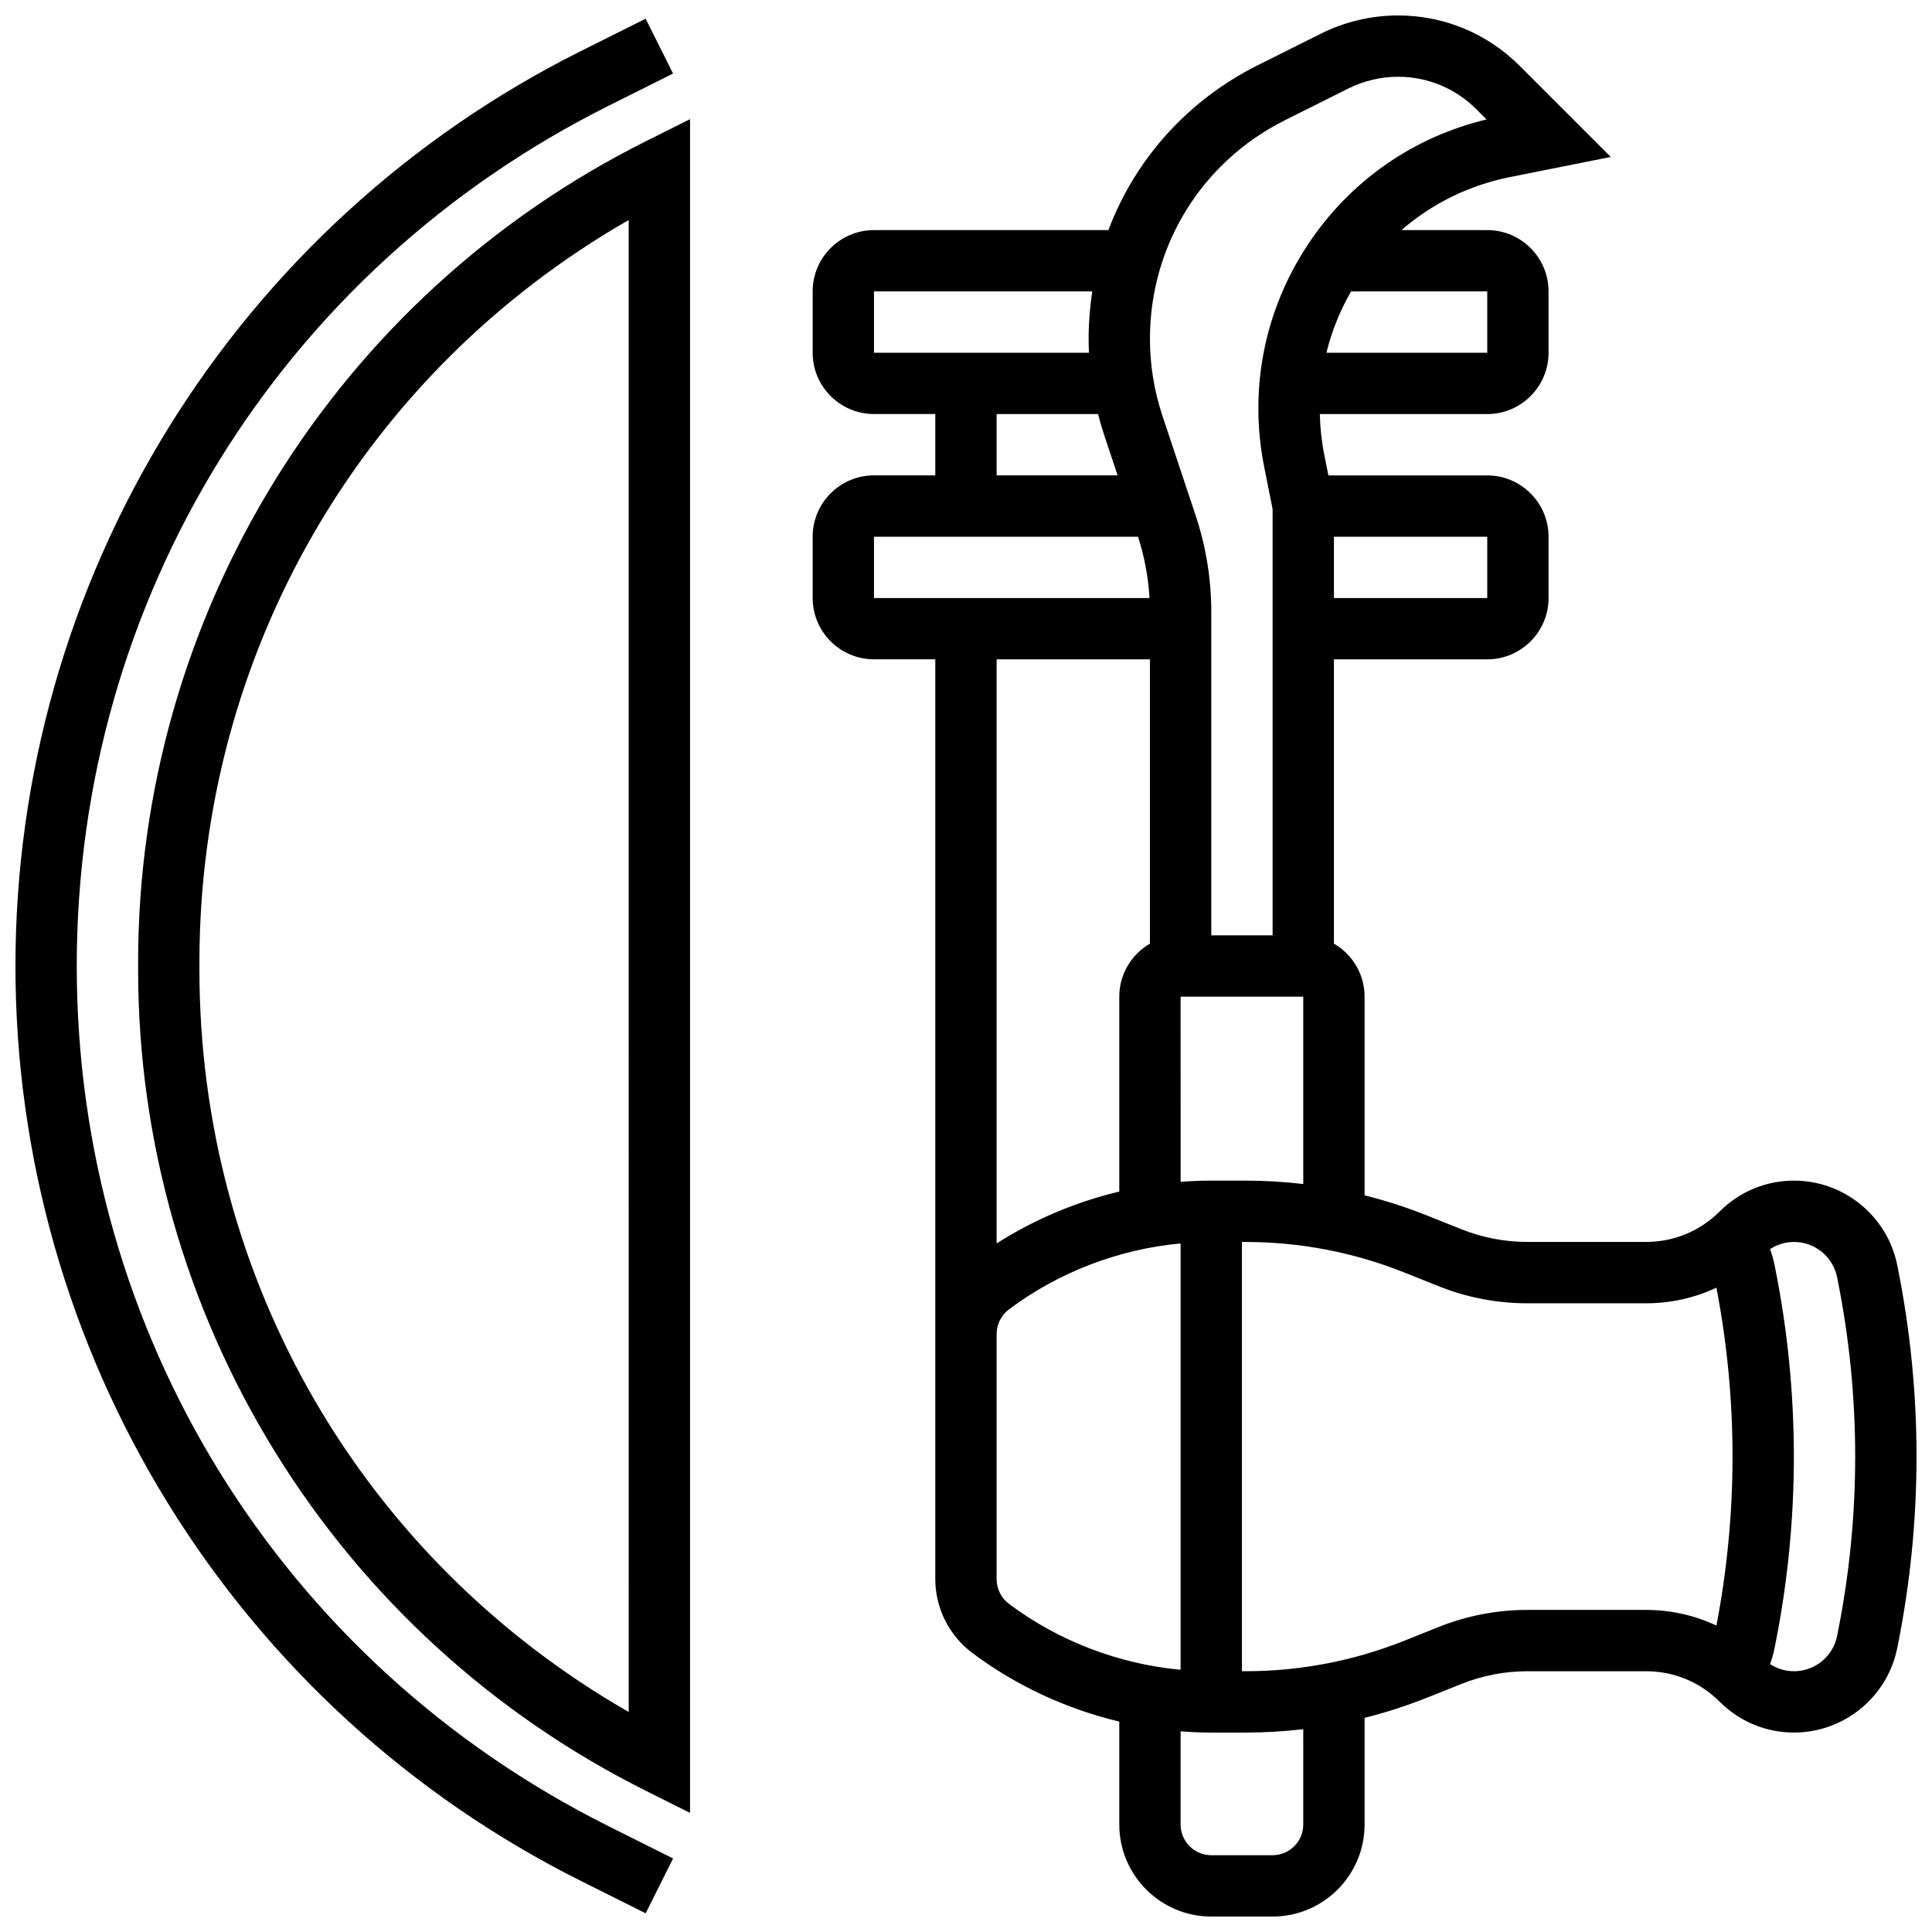
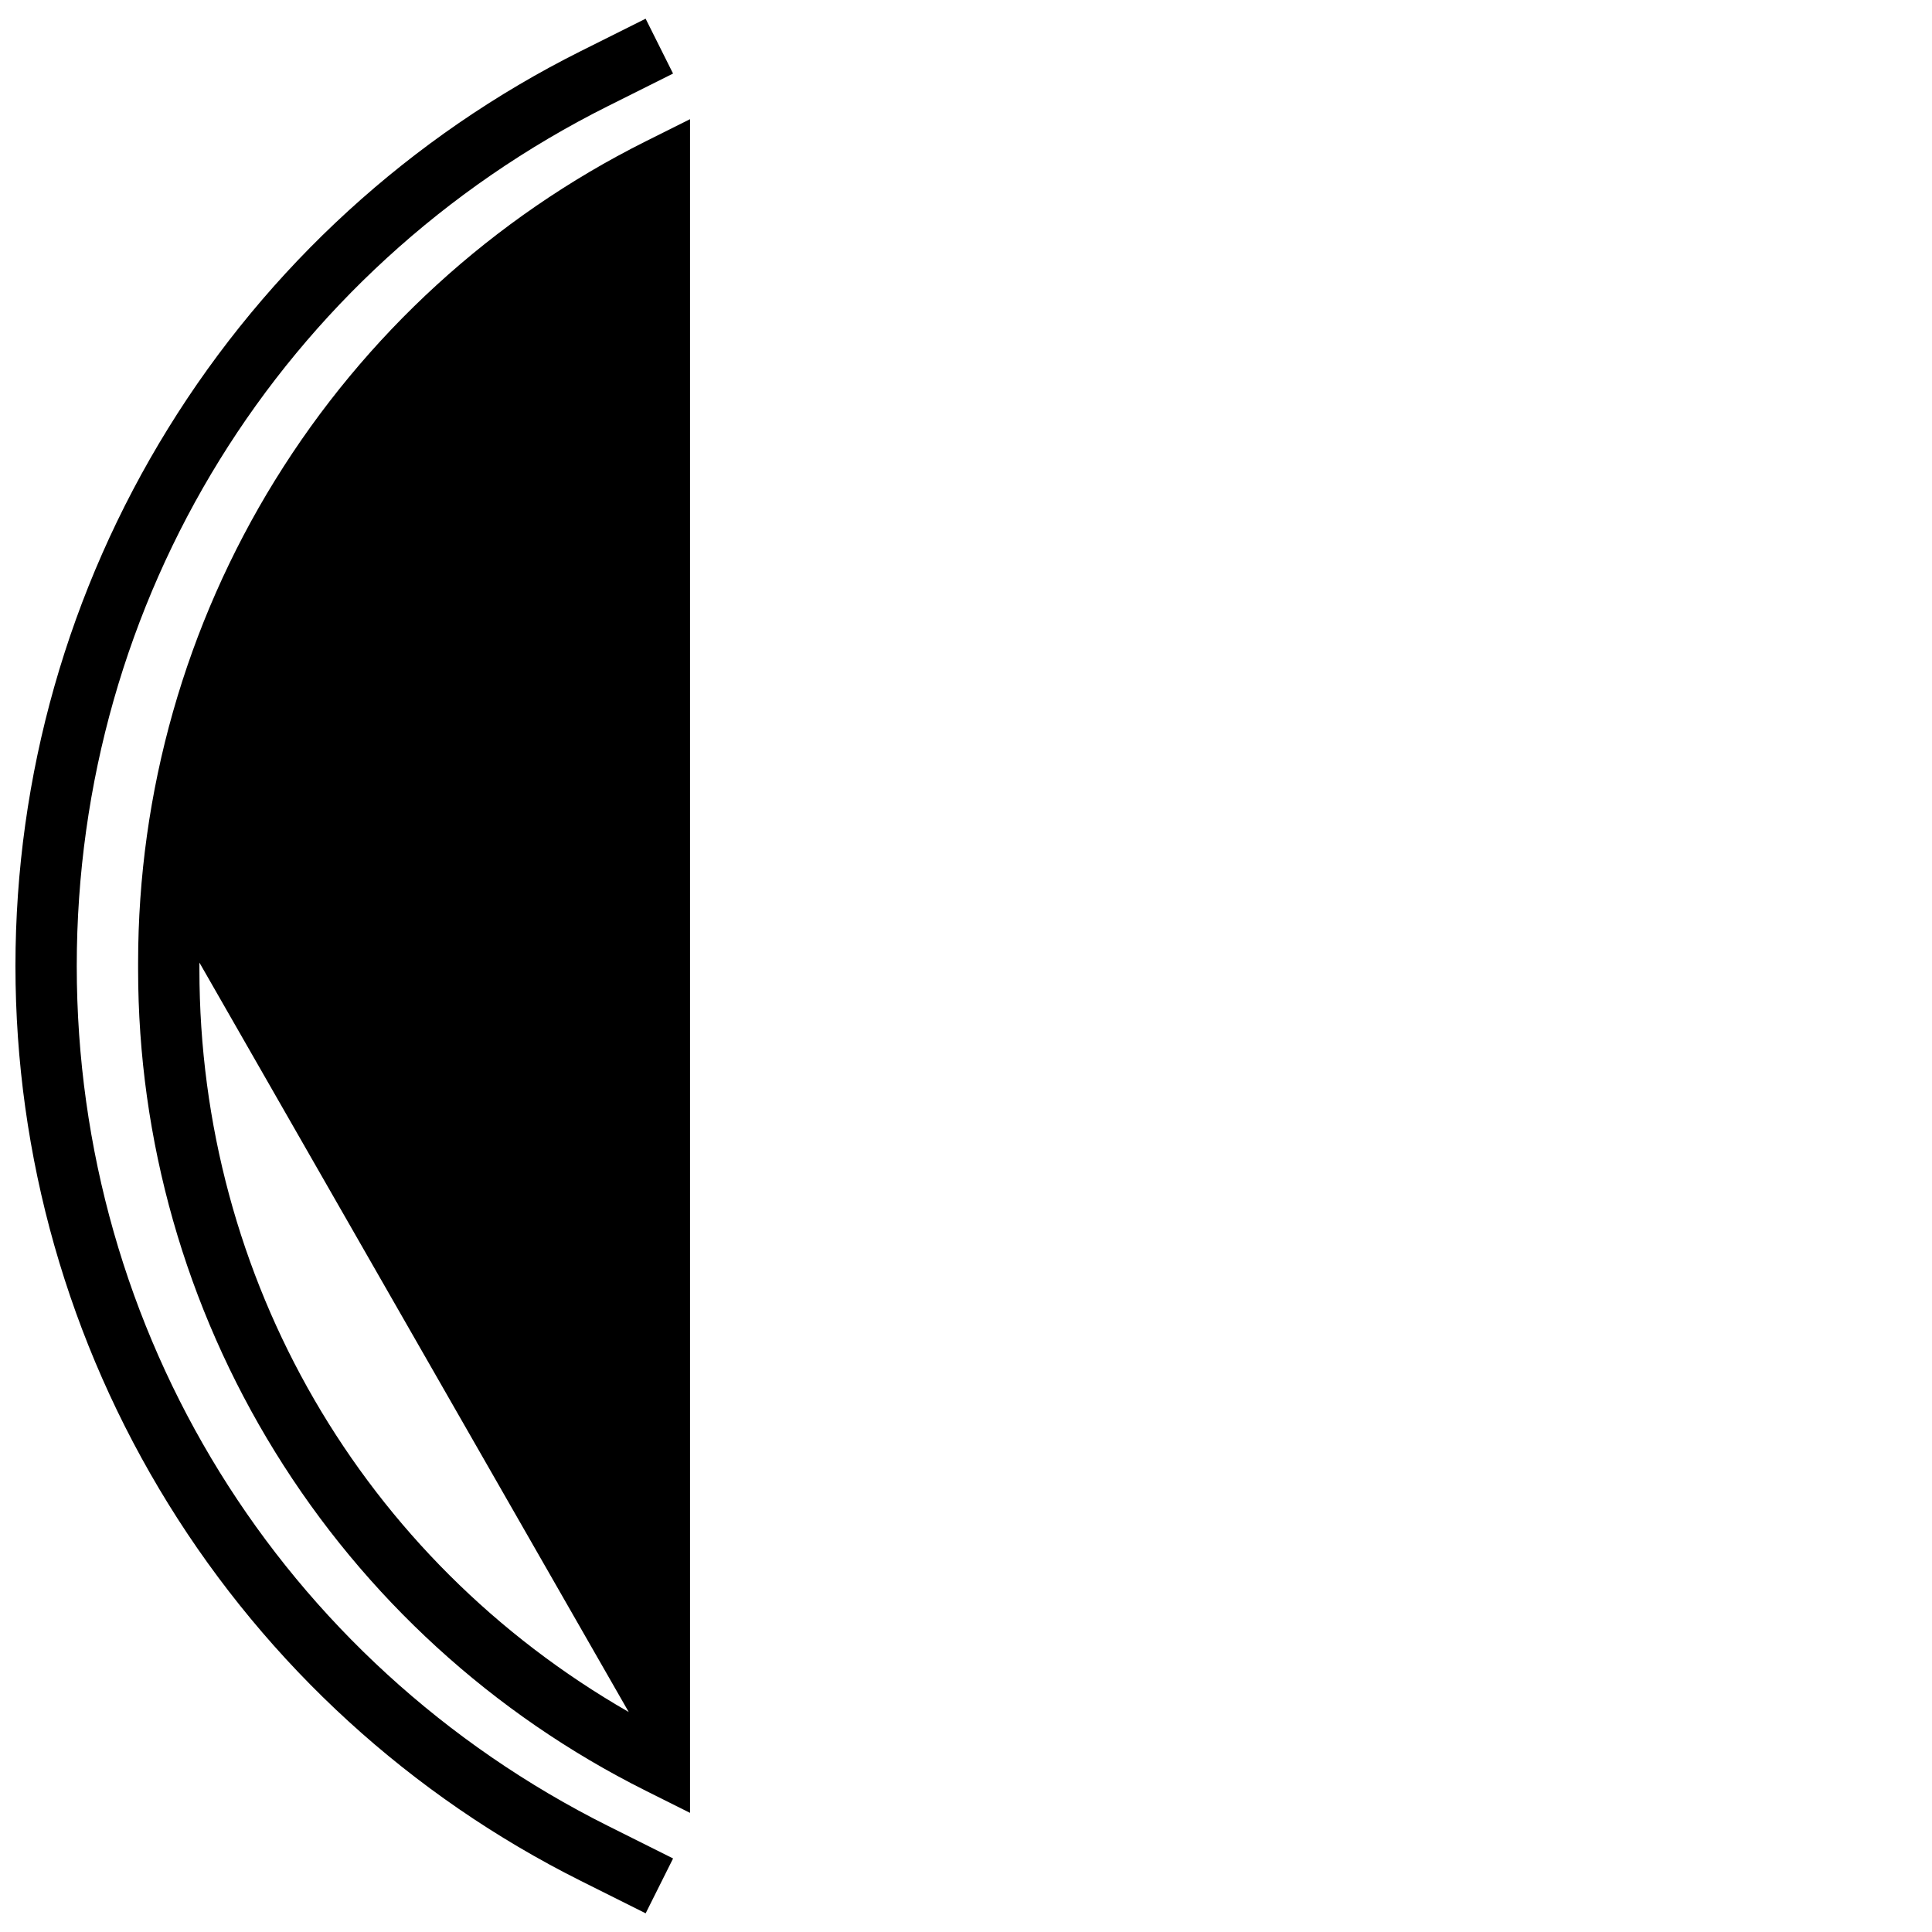
<svg xmlns="http://www.w3.org/2000/svg" width="800px" height="800px" version="1.1" viewBox="144 144 512 512">
  <defs>
    <clipPath id="b">
      <path d="m148.09 148.09h174.91v503.81h-174.91z" />
    </clipPath>
    <clipPath id="a">
      <path d="m359 148.09h292.9v503.81h-292.9z" />
    </clipPath>
  </defs>
  <g clip-path="url(#b)">
    <path d="m164.34 400c0-97.148 53.98-184.48 140.87-227.93l17.156-8.578-7.269-14.535-17.156 8.574c-45.059 22.531-82.879 57.09-109.36 99.949-26.488 42.855-40.488 92.137-40.488 142.52s14 99.664 40.488 142.52 64.305 77.418 109.37 99.949l17.156 8.578 7.269-14.535-17.156-8.578c-86.895-43.449-140.88-130.79-140.88-227.93z" />
  </g>
-   <path d="m216.94 271.17c-23.773 38.469-36.34 82.703-36.34 127.93v1.812c0 45.223 12.566 89.457 36.34 127.93s57.719 69.488 98.168 89.711l11.758 5.879v-448.85l-11.762 5.879c-40.441 20.227-74.391 51.25-98.164 89.715zm93.676 326.53c-70.508-40.469-113.77-114.7-113.77-196.79v-1.812c0-82.094 43.254-156.33 113.76-196.79z" />
+   <path d="m216.94 271.17c-23.773 38.469-36.34 82.703-36.34 127.93v1.812c0 45.223 12.566 89.457 36.34 127.93s57.719 69.488 98.168 89.711l11.758 5.879v-448.85l-11.762 5.879c-40.441 20.227-74.391 51.25-98.164 89.715zm93.676 326.53c-70.508-40.469-113.77-114.7-113.77-196.79v-1.812z" />
  <g clip-path="url(#a)">
-     <path d="m646.96 480.14-0.168-0.848c-2.598-12.988-14.098-22.414-27.34-22.414-7.449 0-14.449 2.898-19.715 8.164-5.215 5.215-12.145 8.086-19.52 8.086h-31.395c-6.055 0-11.969-1.141-17.59-3.387l-8.914-3.566c-5.465-2.188-11.035-3.984-16.688-5.402v-52.648c0-6-3.277-11.238-8.125-14.055v-75.332h40.629c8.961 0 16.25-7.293 16.25-16.25v-16.25c0-8.961-7.293-16.25-16.25-16.25h-42.094l-1.074-5.367c-0.727-3.625-1.109-7.262-1.199-10.883l44.367-0.008c8.961 0 16.25-7.293 16.25-16.25v-16.254c0-8.961-7.293-16.25-16.25-16.25h-22.734c8.094-7.019 17.891-11.871 28.68-14.031l26.789-5.356-24.137-24.137c-8.613-8.613-20.066-13.359-32.254-13.359-7.047 0-14.098 1.664-20.398 4.816l-16.797 8.398c-18.629 9.312-32.492 24.98-39.547 43.668h-62.121c-8.961 0-16.25 7.293-16.25 16.25v16.25c0 8.961 7.293 16.25 16.25 16.25h16.25v16.25h-16.25c-8.961 0-16.25 7.293-16.25 16.25v16.25c0 8.961 7.293 16.25 16.25 16.25h16.25v243.78c0 7.633 3.644 14.922 9.754 19.504 11.59 8.691 24.953 14.879 39.004 18.23v27.289c0 13.441 10.938 24.379 24.379 24.379h16.25c13.441 0 24.379-10.938 24.379-24.379v-28.277c5.652-1.418 11.223-3.215 16.688-5.402l8.914-3.566c5.617-2.246 11.535-3.387 17.59-3.387h31.395c7.375 0 14.309 2.871 19.52 8.086 5.266 5.266 12.266 8.164 19.715 8.164 13.246 0 24.742-9.426 27.34-22.414l0.168-0.844c3.277-16.379 4.938-33.16 4.938-49.871 0-16.715-1.66-33.496-4.938-49.875zm-172.93-23.262h-9.027c-2.715 0-5.426 0.113-8.125 0.324l-0.004-49.078h32.504v49.66c-5.07-0.602-10.191-0.906-15.348-0.906zm64.105-154.39h-40.629v-16.25h40.629zm0-65.008h-42.621c1.383-5.648 3.578-11.109 6.531-16.25l36.09-0.004zm-53.582-61.637 16.797-8.398c4.055-2.027 8.598-3.102 13.133-3.102 7.844 0 15.215 3.055 20.762 8.602l2.711 2.711c-19.402 4.637-36.082 16.25-47.207 32.941-11.684 17.527-15.844 38.551-11.711 59.207l2.215 11.109v112.96h-16.25v-85.684c0-8.727-1.398-17.348-4.156-25.625l-8.77-26.309c-2.211-6.609-3.328-13.504-3.328-20.477 0-24.691 13.719-46.891 35.805-57.934zm-108.94 45.383h57.852c-0.633 4.106-0.969 8.297-0.969 12.551 0 1.238 0.035 2.473 0.09 3.703h-56.973zm32.504 32.504h26.883c0.484 1.906 1.027 3.797 1.652 5.668l3.527 10.586h-32.062zm-32.504 32.504h69.973c1.711 5.277 2.727 10.727 3.043 16.25l-73.016 0.004zm73.133 32.504v75.332c-4.848 2.816-8.125 8.055-8.125 14.055v51.652c-11.496 2.742-22.523 7.383-32.504 13.746v-154.79zm-40.629 243.78v-65.008c0-2.543 1.215-4.973 3.25-6.5 13.199-9.898 29.109-15.965 45.504-17.484v112.98c-16.398-1.523-32.309-7.586-45.504-17.484-2.035-1.531-3.25-3.961-3.25-6.504zm81.258 65.008c0 4.481-3.644 8.125-8.125 8.125h-16.25c-4.481 0-8.125-3.644-8.125-8.125v-24.703c2.699 0.211 5.41 0.324 8.125 0.324h9.031c5.156 0 10.277-0.301 15.348-0.902zm59.445-56.883c-8.129 0-16.078 1.531-23.625 4.551l-8.914 3.566c-13.5 5.394-27.715 8.133-42.254 8.133h-0.902v-113.76h0.902c14.539 0 28.754 2.738 42.25 8.137l8.914 3.566c7.547 3.019 15.496 4.551 23.625 4.551h31.395c6.559 0 12.898-1.434 18.66-4.144 2.824 14.727 4.269 29.777 4.269 44.773s-1.445 30.043-4.266 44.773c-5.762-2.715-12.102-4.144-18.66-4.144zm82.199 6.059-0.168 0.844c-1.082 5.418-5.879 9.348-11.402 9.348-2.301 0-4.496-0.668-6.371-1.902 0.512-1.375 0.914-2.797 1.207-4.262l0.168-0.844c3.277-16.379 4.938-33.16 4.938-49.871s-1.66-33.492-4.938-49.875l-0.168-0.848c-0.293-1.461-0.699-2.883-1.207-4.258 1.879-1.234 4.074-1.902 6.371-1.902 5.523 0 10.32 3.934 11.402 9.348l0.168 0.848c3.07 15.332 4.625 31.043 4.625 46.688 0 15.641-1.555 31.352-4.625 46.688z" />
-   </g>
+     </g>
</svg>